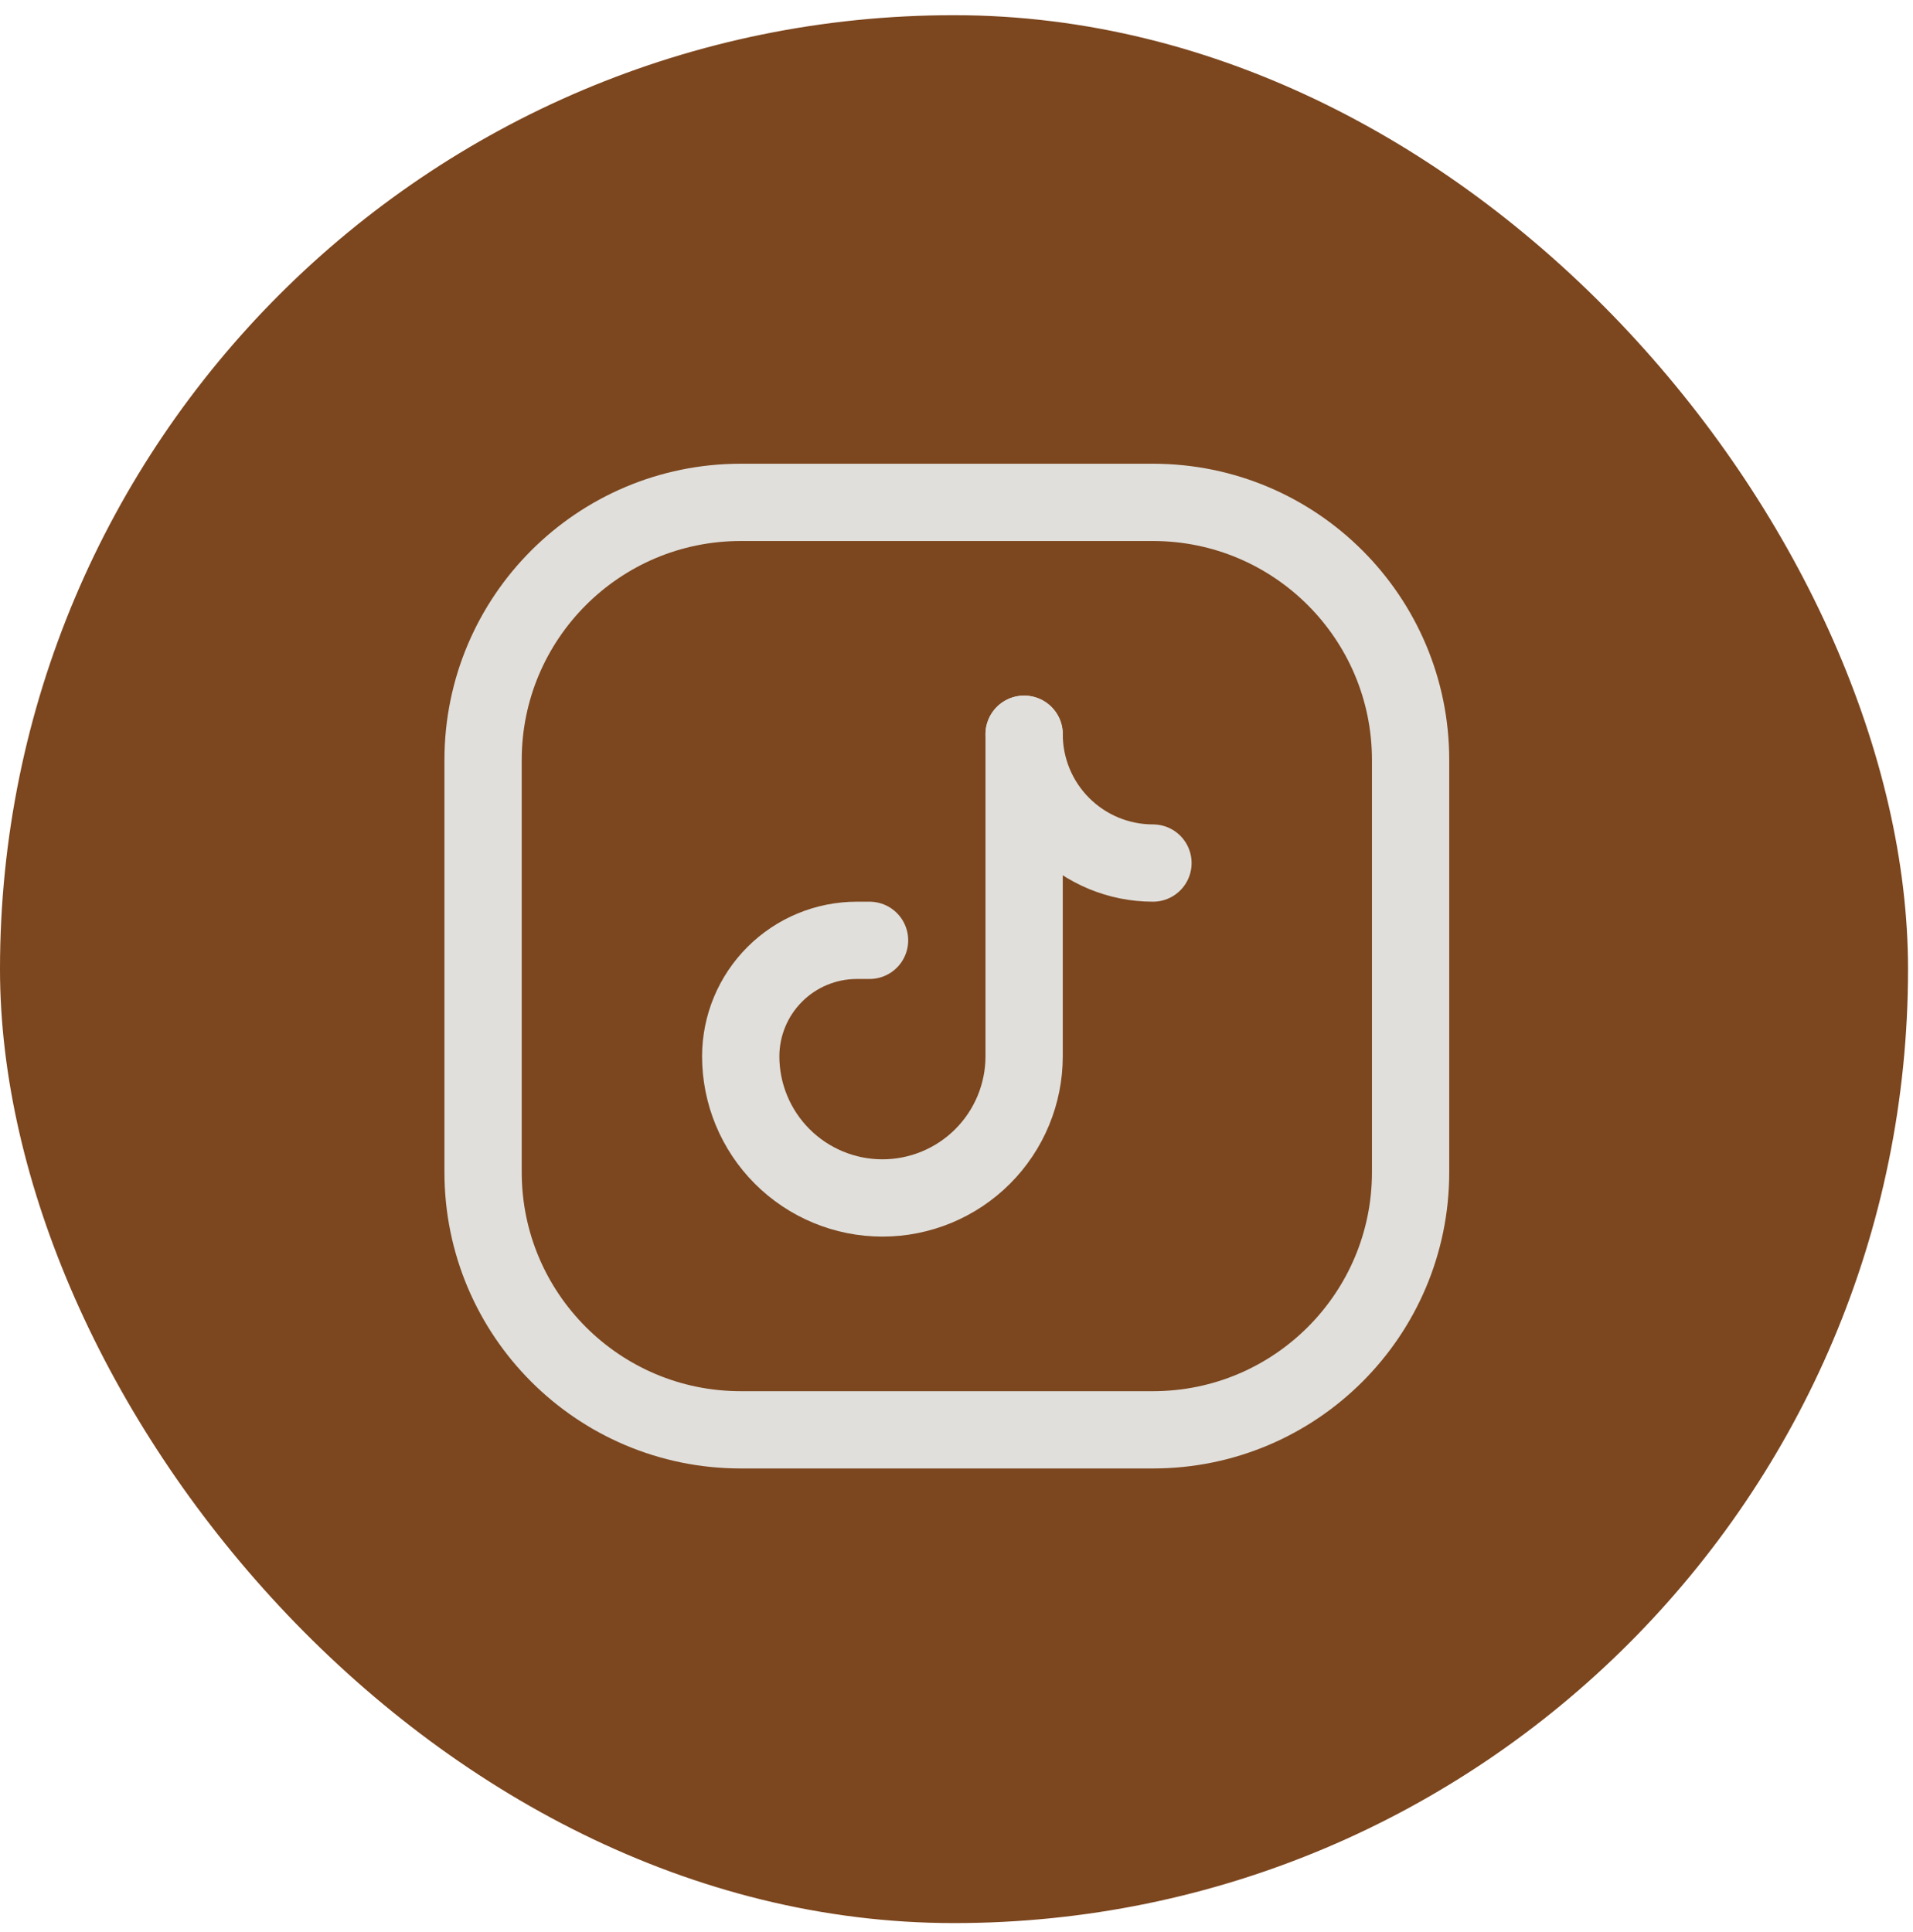
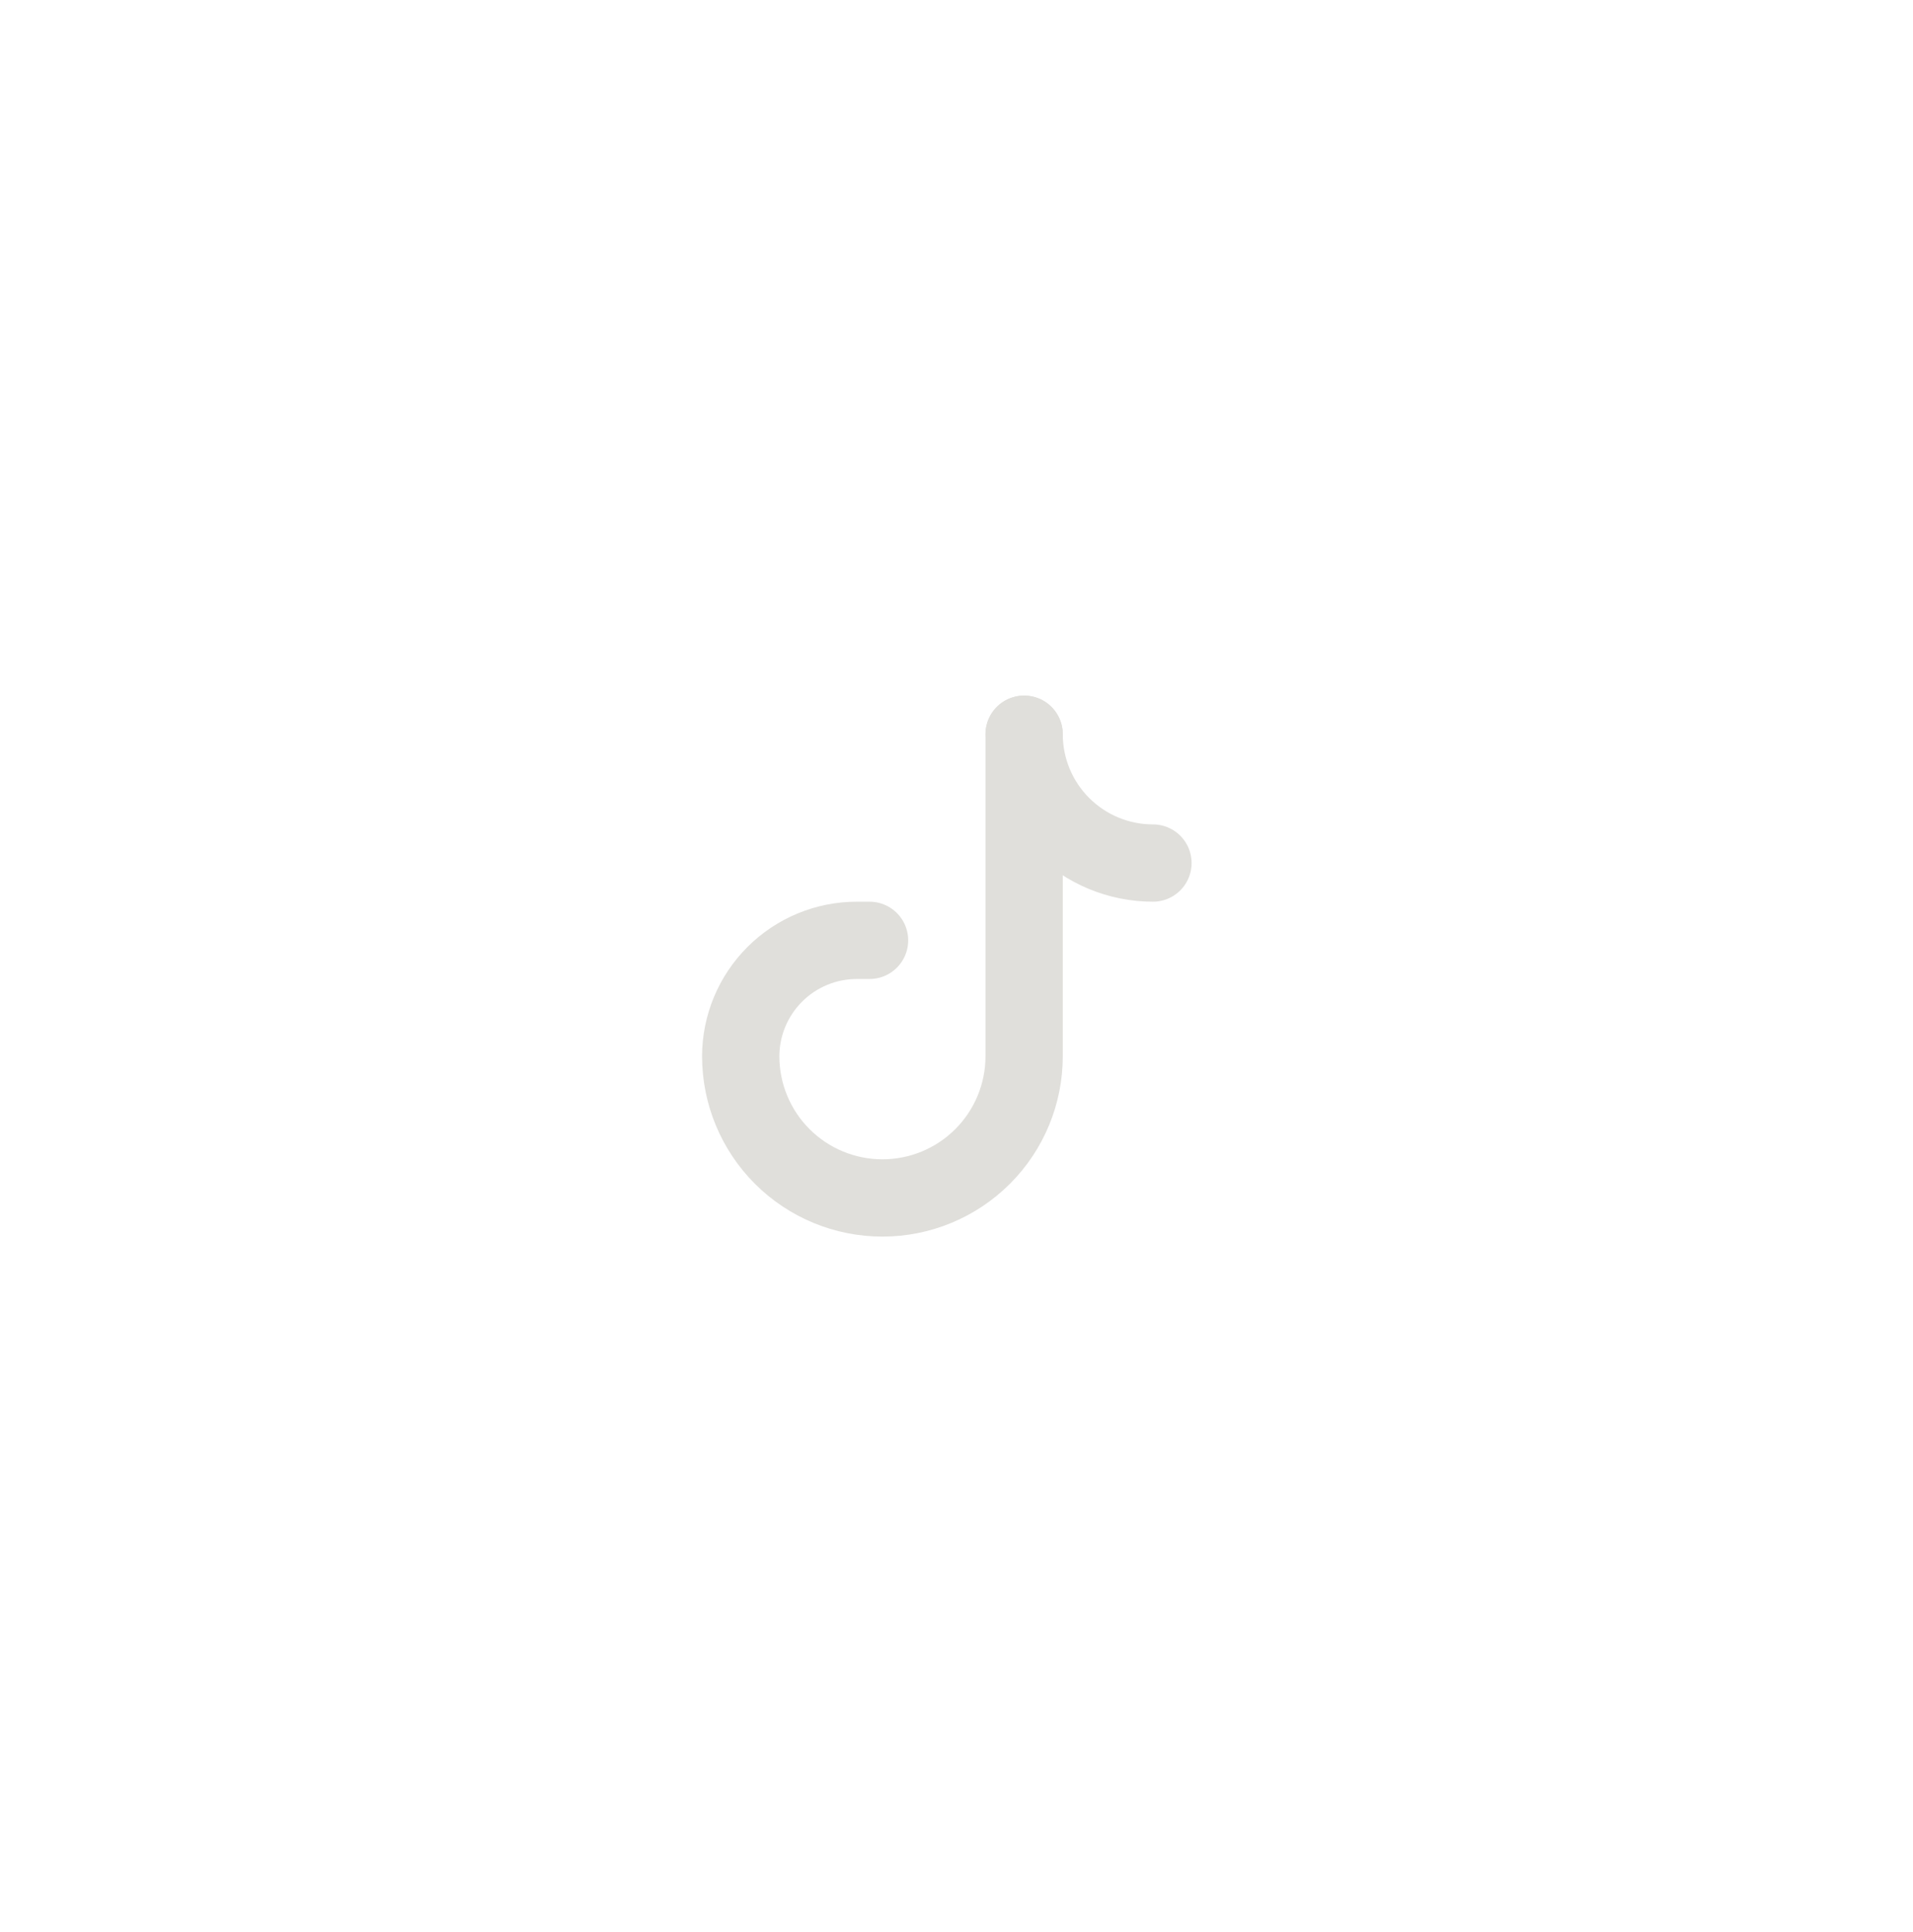
<svg xmlns="http://www.w3.org/2000/svg" width="99" height="100" viewBox="0 0 99 100" fill="none">
-   <rect y="0.786" width="98.743" height="98.743" rx="49.371" fill="#7C461E" />
  <g clip-path="url(#clip0_227_22)">
-     <path d="M59.667 26H38.333C30.97 26 25 31.97 25 39.333V60.667C25 68.031 30.97 74 38.333 74H59.667C67.031 74 73 68.031 73 60.667V39.333C73 31.97 67.031 26 59.667 26Z" stroke="#E0DFDB" stroke-width="4" stroke-linecap="round" stroke-linejoin="round" />
    <path d="M45 48.667H44.347C42.754 48.666 41.226 49.297 40.099 50.422C38.971 51.547 38.336 53.074 38.333 54.667C38.333 56.612 39.106 58.477 40.481 59.852C41.856 61.227 43.722 62 45.667 62C47.612 62 49.477 61.227 50.852 59.852C52.227 58.477 53 56.612 53 54.667V38" stroke="#E0DFDB" stroke-width="4" stroke-linecap="round" stroke-linejoin="round" />
    <path d="M53 38C53 39.768 53.702 41.464 54.953 42.714C56.203 43.964 57.899 44.667 59.667 44.667" stroke="#E0DFDB" stroke-width="4" stroke-linecap="round" stroke-linejoin="round" />
  </g>
  <defs>
    <clipPath id="clip0_227_22">
      <rect width="64" height="64" fill="white" transform="translate(17 18)" />
    </clipPath>
  </defs>
</svg>